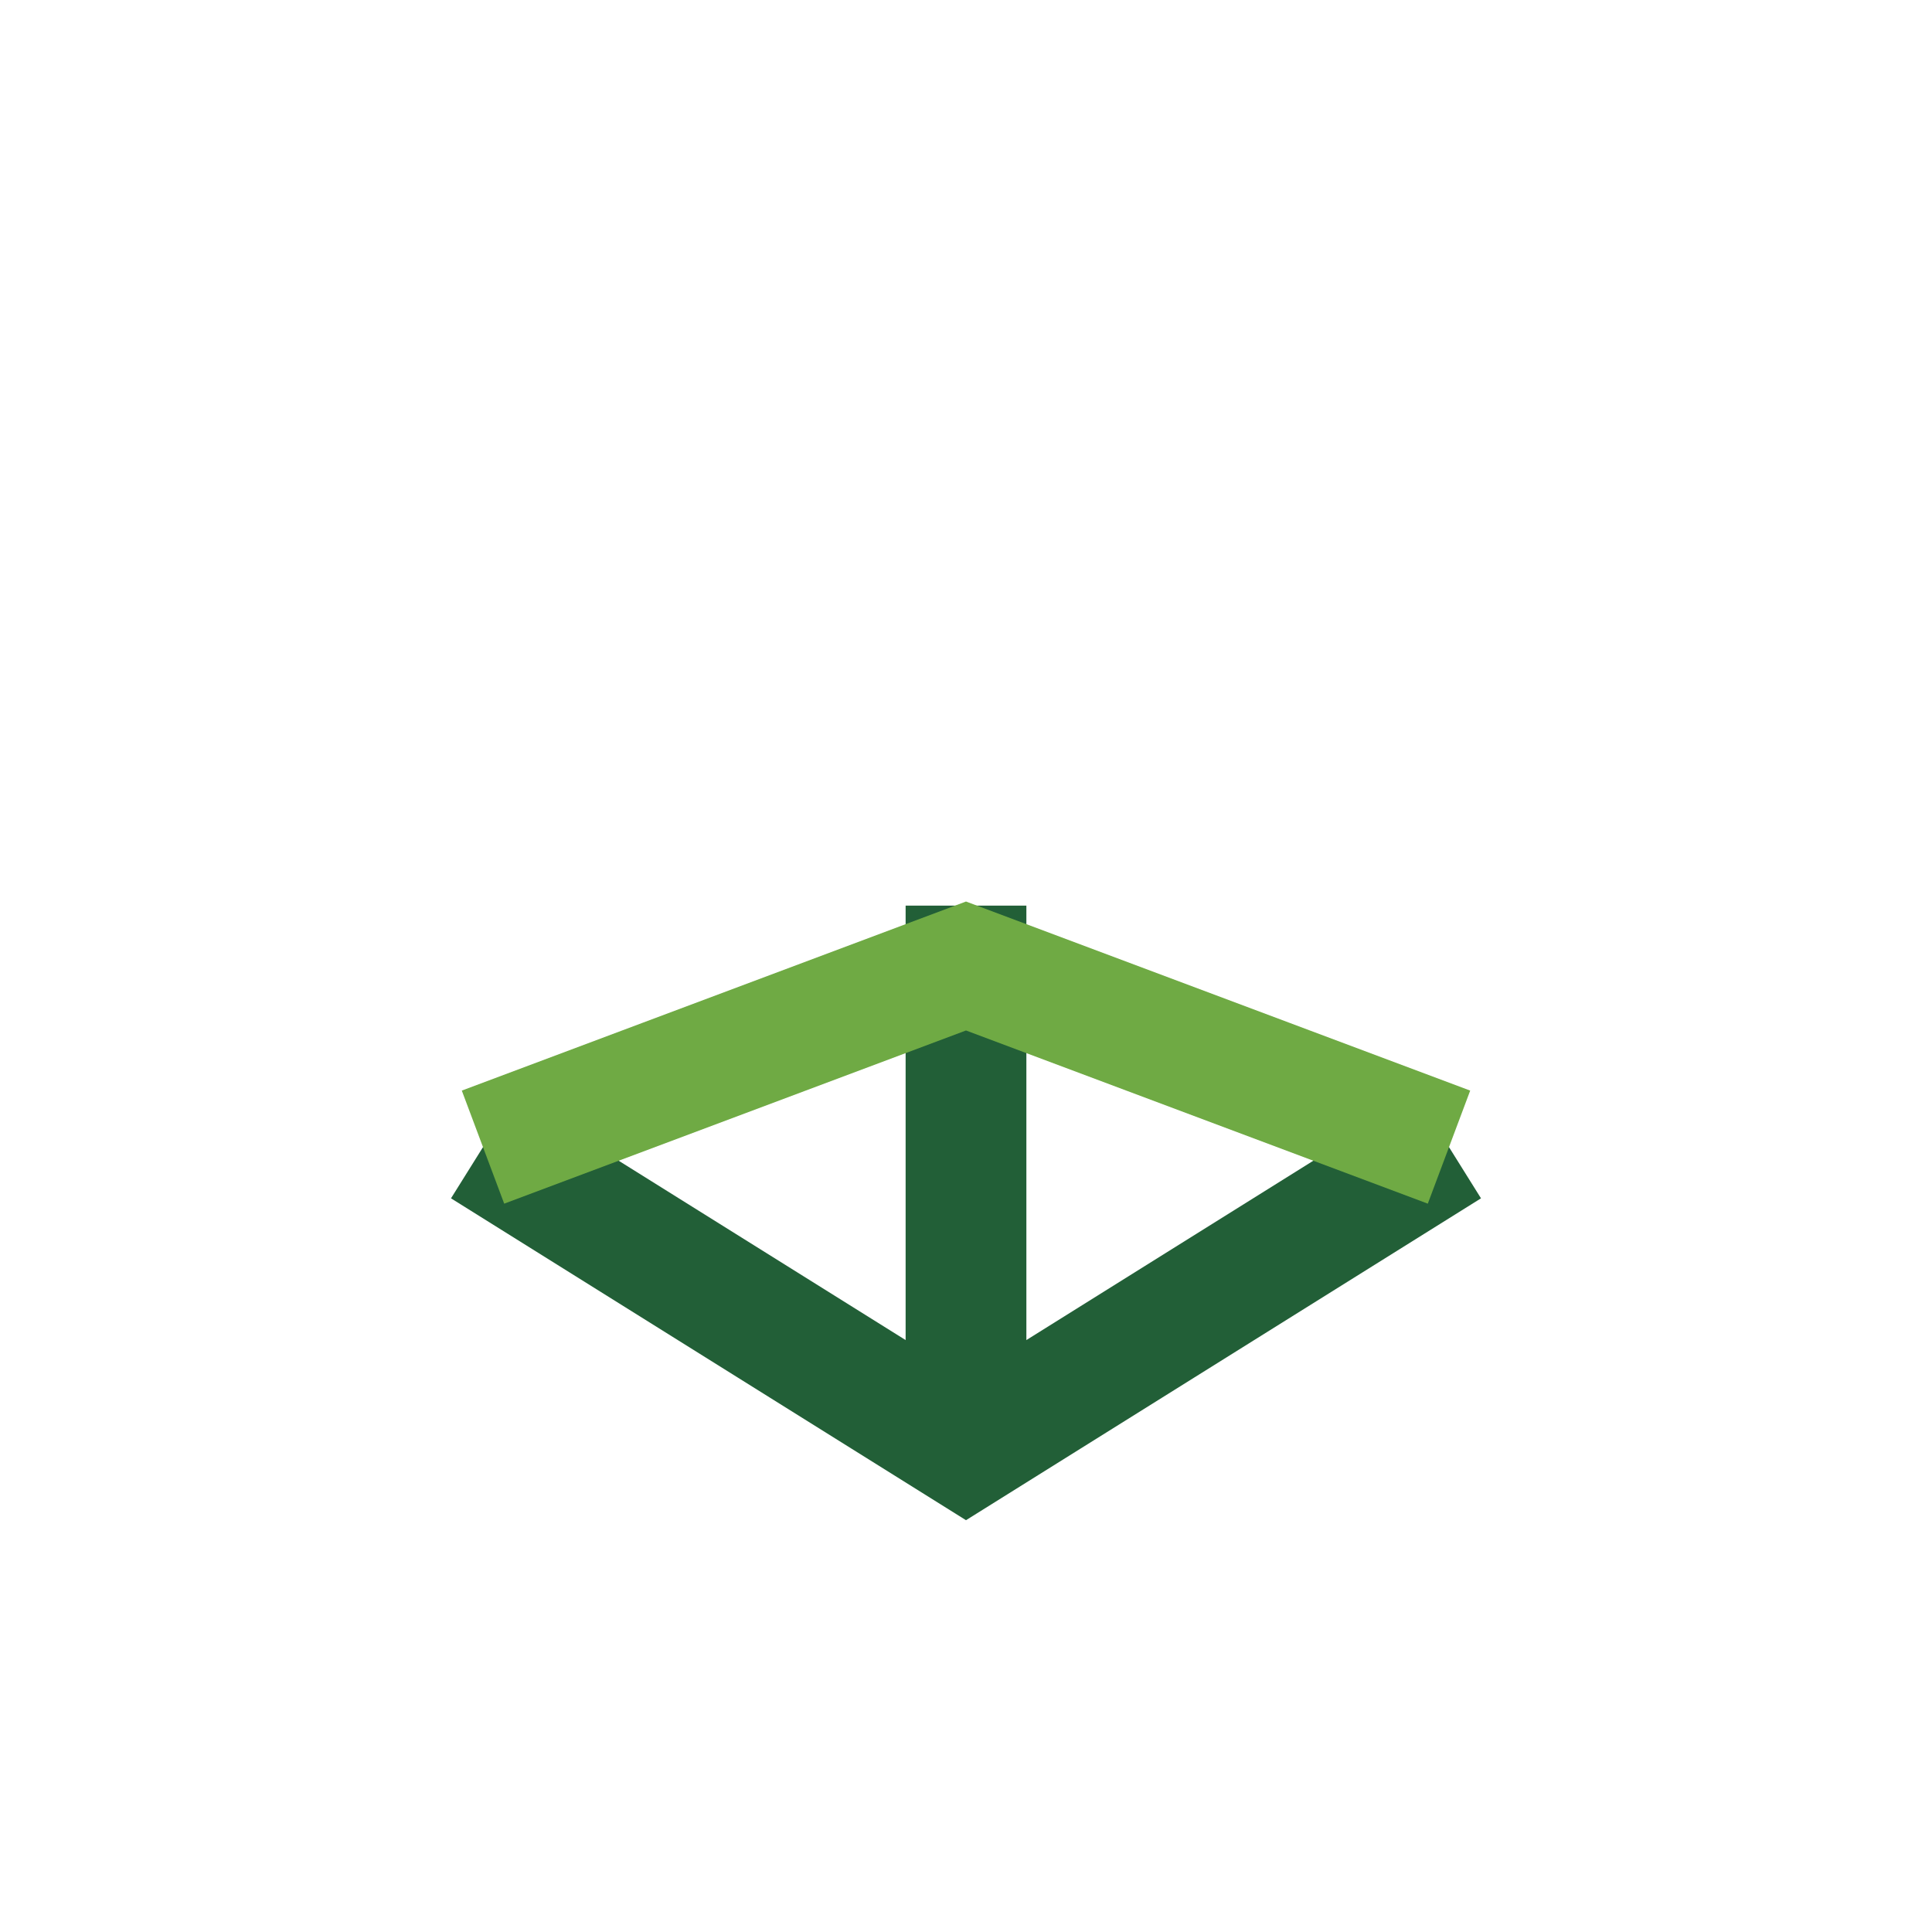
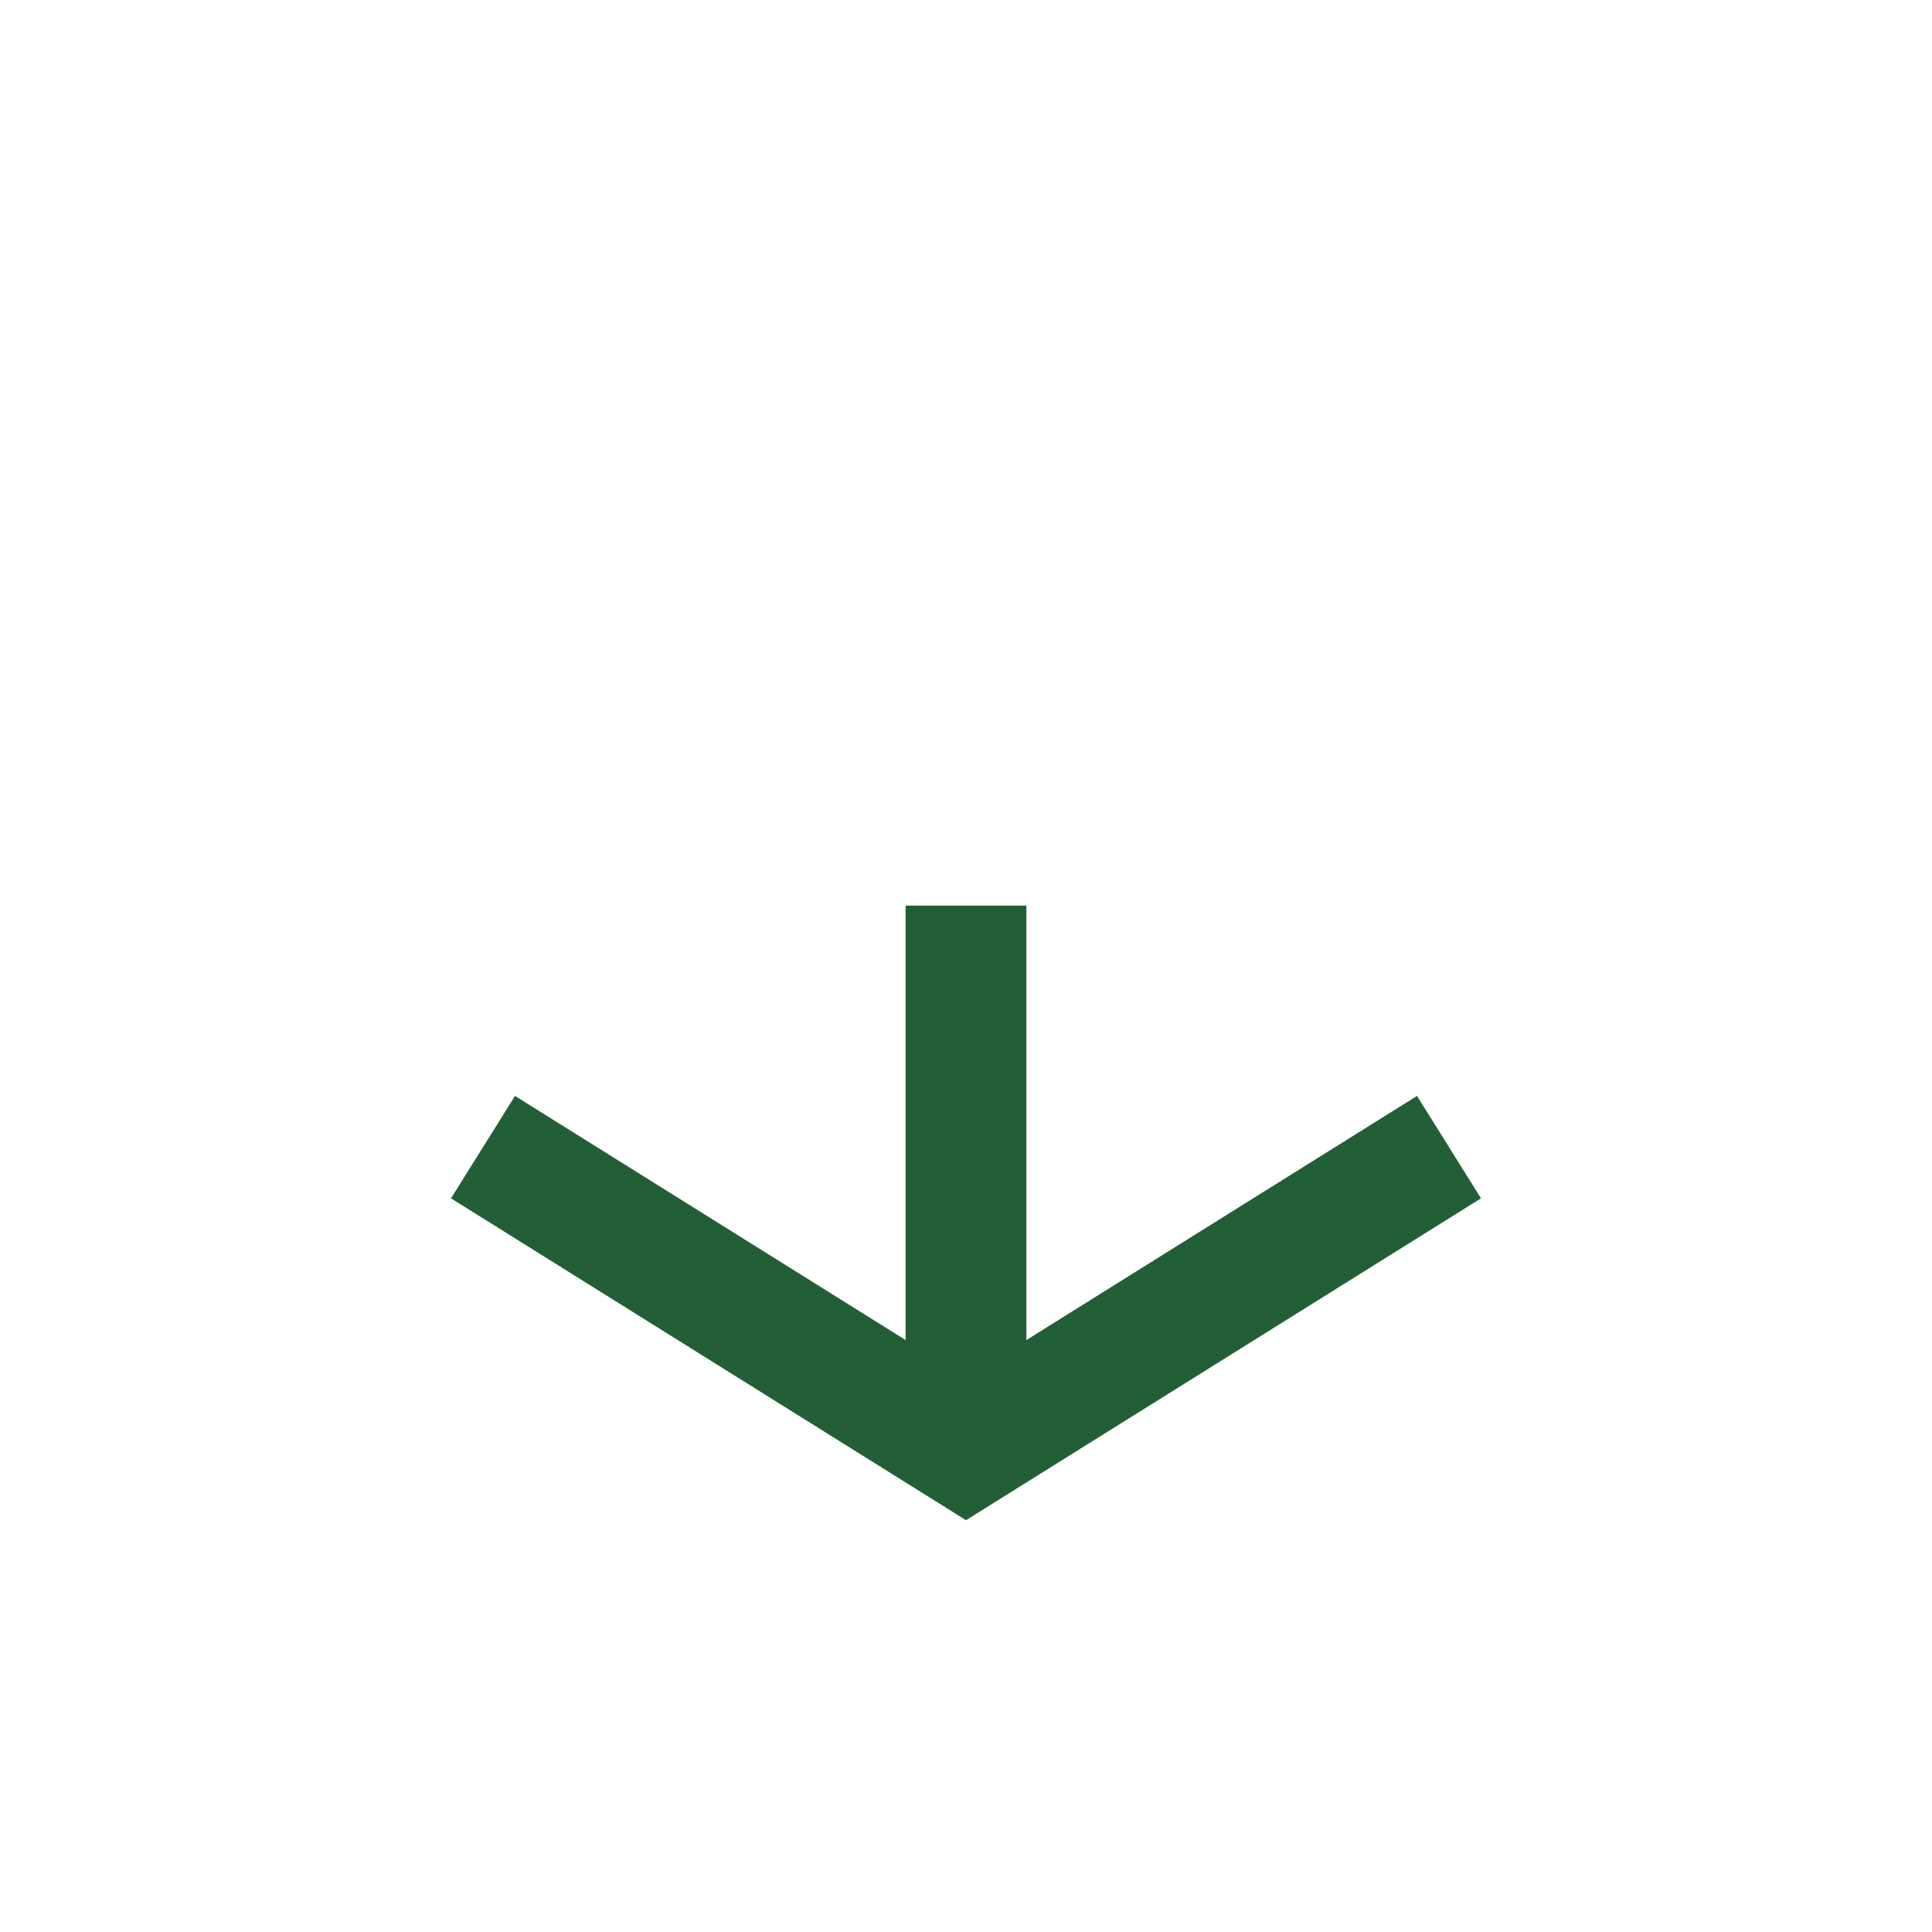
<svg xmlns="http://www.w3.org/2000/svg" width="32" height="32" viewBox="0 0 32 32">
  <path d="M8 19l8 5 8-5m-8 5v-9" stroke="#225F37" stroke-width="2" fill="none" />
-   <path d="M8 19l8-3 8 3" stroke="#6FAA44" stroke-width="2" fill="none" />
</svg>